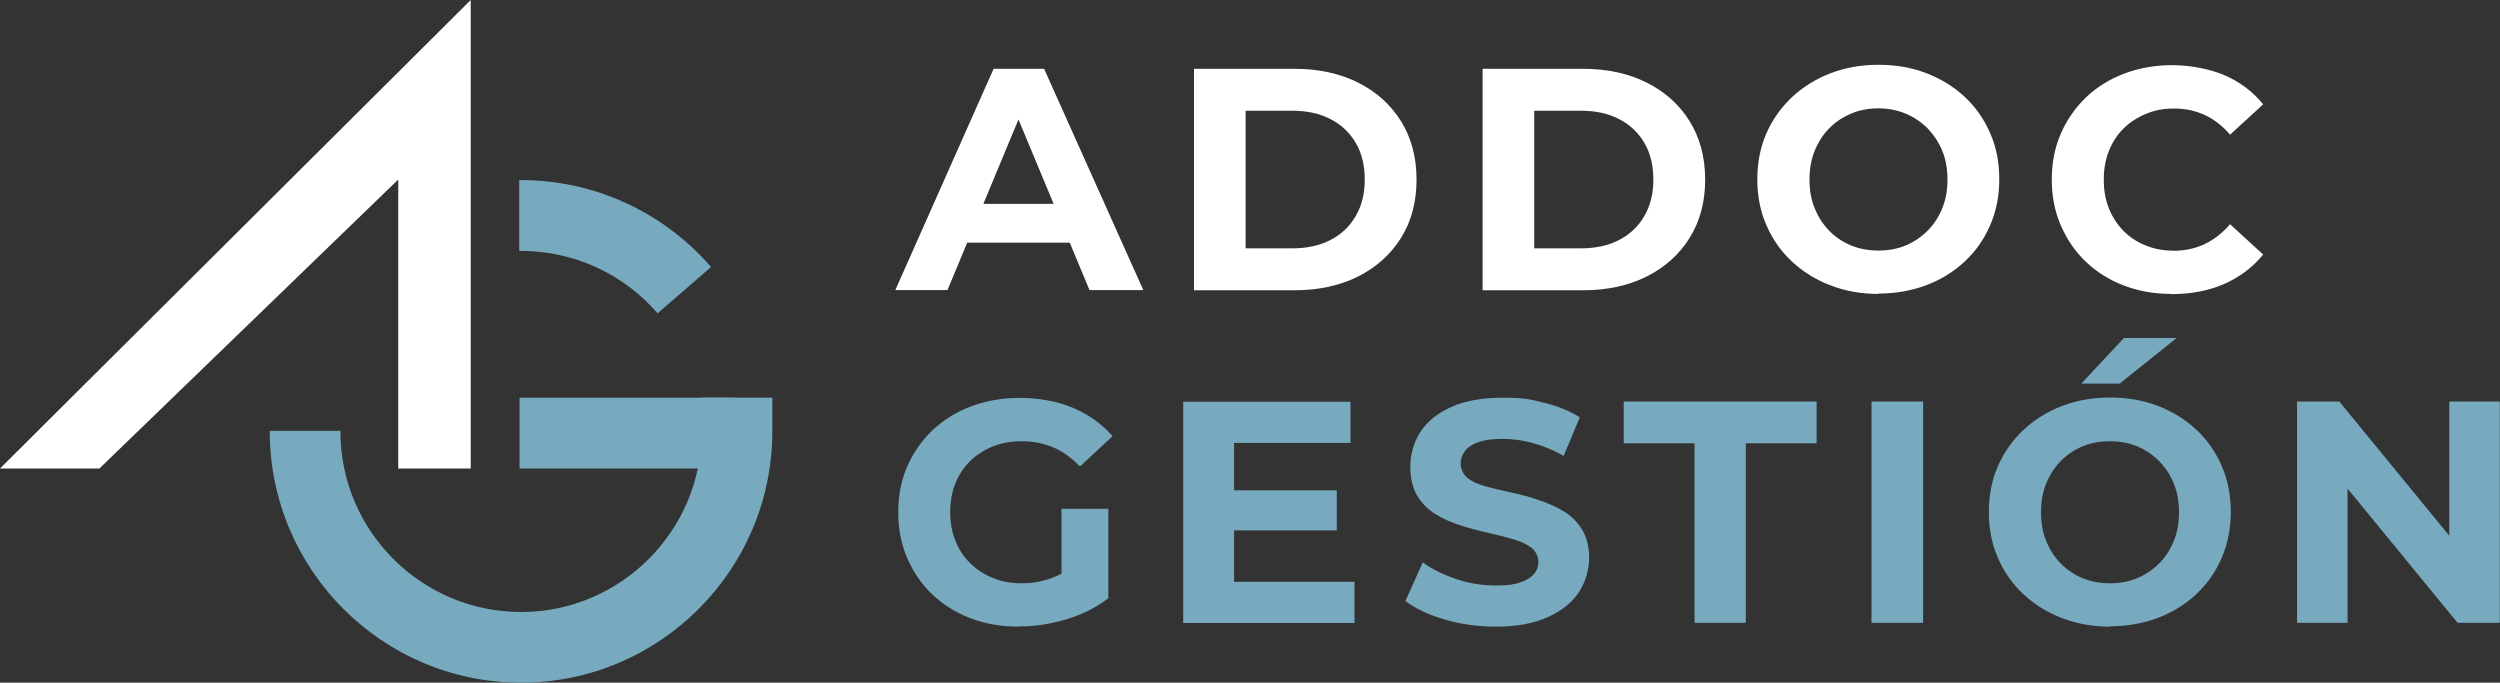
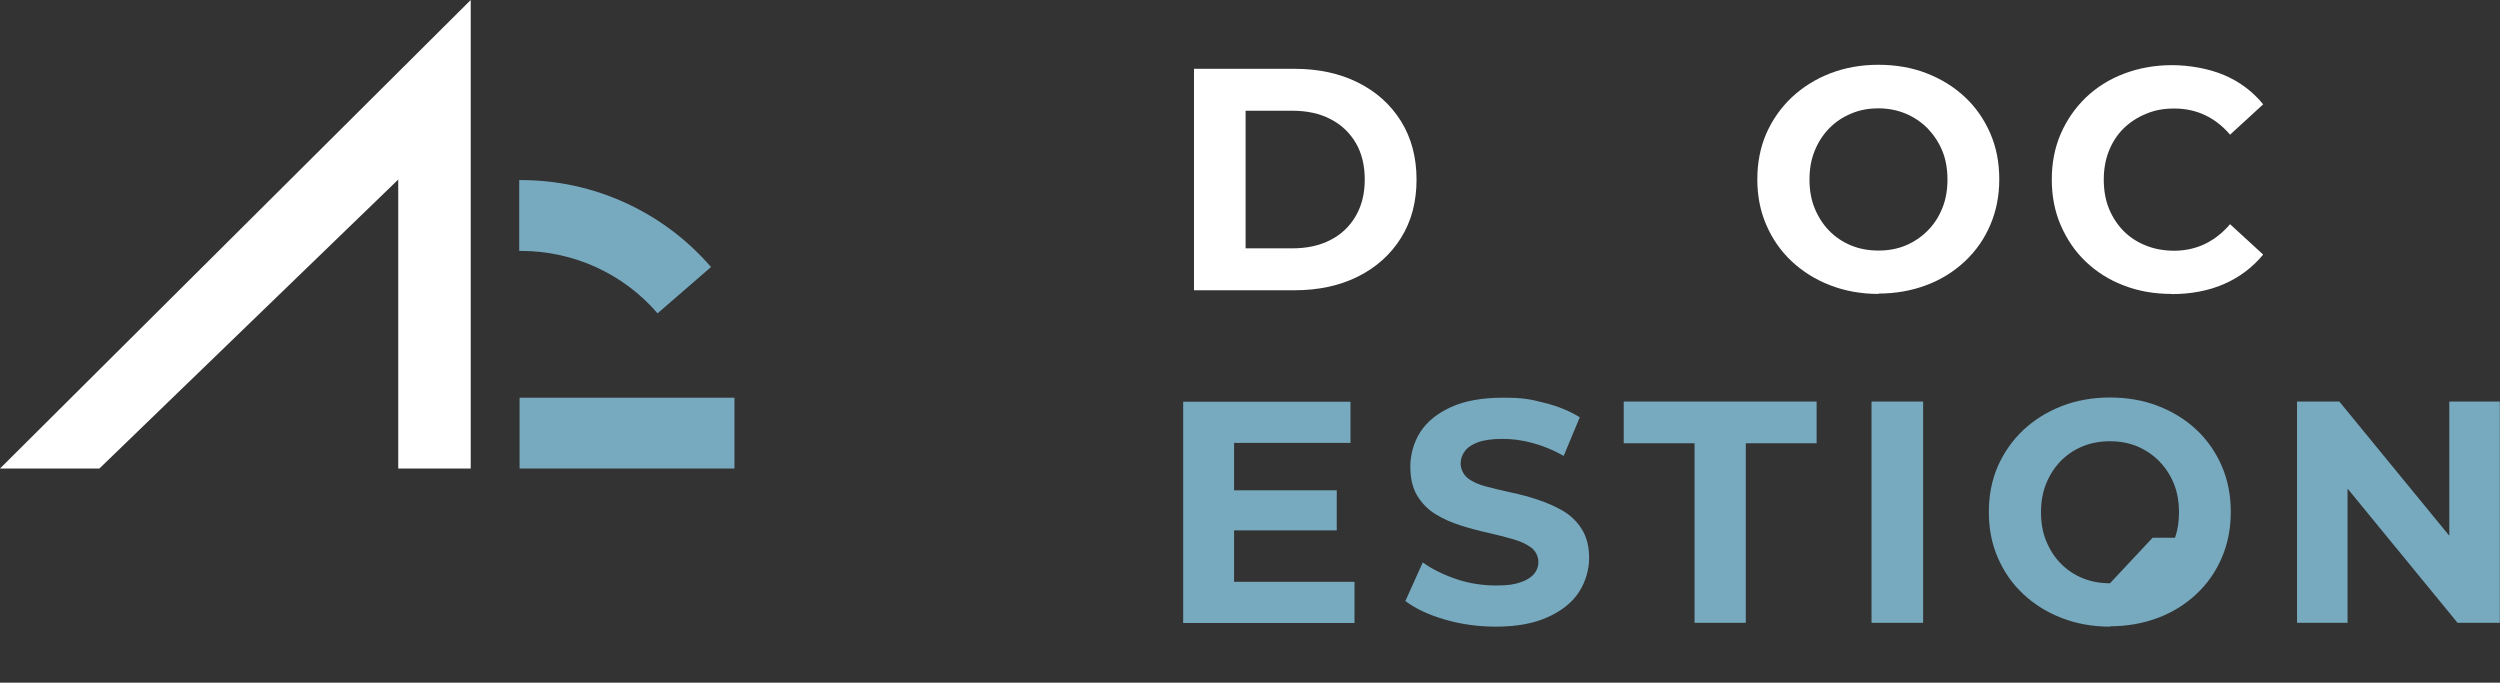
<svg xmlns="http://www.w3.org/2000/svg" id="Capa_1" viewBox="0 0 1366 373">
  <rect x="0" y="0" width="1366" height="373" fill="#333333" stroke="none" />
  <defs>
    <style>      .st0 {        fill: #77aabf;      }      .st1 {        fill: #fff;      }    </style>
  </defs>
  <g>
    <g>
-       <path class="st1" d="M489.2,158.5l53.7-120.9h27.6l54.2,120.9h-29.4l-44.4-106.7h11.2l-44.4,106.7h-28.7ZM516.3,132.6l7.1-21.2h62.5l7.3,21.2h-76.9Z" />
      <path class="st1" d="M652.4,158.5V37.6h54.9c13.1,0,24.7,2.5,34.7,7.5,10,5,17.8,12,23.5,21.1,5.6,9,8.5,19.7,8.5,31.9s-2.8,22.8-8.5,31.9c-5.6,9-13.5,16.1-23.5,21.1-10,5-21.6,7.5-34.7,7.5h-54.9ZM680.6,135.7h25.4c8.1,0,15.1-1.5,21-4.6,5.9-3,10.5-7.4,13.8-13.1,3.3-5.7,4.9-12.3,4.9-19.9s-1.6-14.4-4.9-20c-3.3-5.6-7.9-10-13.8-13-5.9-3.1-12.9-4.6-21-4.6h-25.4v75.3Z" />
-       <path class="st1" d="M810.1,158.5V37.6h54.9c13.1,0,24.7,2.5,34.7,7.5s17.8,12,23.5,21.1c5.6,9,8.5,19.7,8.5,31.9s-2.8,22.8-8.5,31.9c-5.6,9-13.5,16.1-23.5,21.1-10,5-21.6,7.5-34.7,7.5h-54.9ZM838.3,135.7h25.4c8.1,0,15.1-1.5,21-4.6,5.9-3,10.5-7.4,13.8-13.1,3.3-5.7,4.9-12.3,4.9-19.9s-1.6-14.4-4.9-20c-3.3-5.6-7.9-10-13.8-13-5.9-3.1-12.9-4.6-21-4.6h-25.4v75.3Z" />
      <path class="st1" d="M1026.5,160.6c-9.6,0-18.4-1.6-26.4-4.7-8.1-3.1-15.1-7.5-21.1-13.1-6-5.6-10.6-12.3-13.9-19.9-3.3-7.6-4.9-15.9-4.9-24.9s1.6-17.4,4.9-25c3.3-7.5,7.9-14.1,13.9-19.8,6-5.6,13-10,21-13.1,8-3.1,16.8-4.7,26.3-4.7s18.3,1.5,26.3,4.6c8,3.1,15,7.4,21,13,6,5.6,10.6,12.3,13.9,19.9,3.3,7.6,4.9,15.9,4.9,25s-1.6,17.3-4.9,25c-3.3,7.7-7.9,14.3-13.9,19.9-6,5.6-13,10-21,13-8,3-16.7,4.6-26.2,4.6ZM1026.4,136.9c5.4,0,10.4-.9,14.9-2.8,4.5-1.9,8.5-4.6,12-8.1,3.5-3.5,6.1-7.6,8-12.3,1.9-4.7,2.8-9.9,2.8-15.6s-.9-11-2.8-15.6c-1.9-4.7-4.6-8.7-8-12.3-3.5-3.5-7.5-6.2-12-8.1-4.6-1.9-9.5-2.9-14.9-2.9s-10.4.9-15,2.9c-4.6,1.9-8.6,4.6-12,8.1-3.4,3.5-6,7.6-7.9,12.3-1.9,4.7-2.8,9.9-2.8,15.6s.9,11,2.8,15.6c1.9,4.7,4.5,8.8,7.9,12.3,3.4,3.5,7.4,6.2,12,8.1,4.6,1.9,9.6,2.8,15,2.8Z" />
      <path class="st1" d="M1186.5,160.6c-9.3,0-18-1.5-26-4.6-8-3-14.9-7.4-20.8-13-5.9-5.6-10.4-12.3-13.7-19.9-3.3-7.6-4.9-15.9-4.9-25s1.6-17.4,4.9-25c3.3-7.6,7.9-14.2,13.8-19.9,5.9-5.6,12.9-10,20.9-13,8-3,16.7-4.6,26-4.6s20,1.8,28.5,5.4c8.5,3.6,15.7,9,21.4,16l-18.1,16.6c-4-4.7-8.6-8.3-13.7-10.7-5.1-2.4-10.7-3.6-16.7-3.6s-10.8.9-15.5,2.9c-4.7,1.9-8.8,4.6-12.3,8-3.5,3.5-6.1,7.5-8,12.3-1.9,4.7-2.8,10-2.8,15.7s.9,11,2.8,15.7c1.9,4.7,4.6,8.8,8,12.3,3.5,3.5,7.5,6.1,12.3,8,4.7,1.9,9.9,2.8,15.5,2.8s11.5-1.2,16.7-3.7c5.1-2.5,9.7-6.1,13.7-10.8l18.1,16.6c-5.8,7-12.9,12.4-21.4,16.1-8.5,3.7-18.1,5.5-28.7,5.5Z" />
    </g>
    <polygon class="st1" points="0 256 257.2 0 257.2 256 217.6 256 217.6 98.1 54.3 256 0 256" />
  </g>
  <g>
-     <path class="st0" d="M556.7,342.4c-9.6,0-18.4-1.5-26.4-4.6-8.1-3.1-15-7.4-20.9-13s-10.4-12.3-13.7-19.9c-3.3-7.6-4.9-15.9-4.9-25s1.6-17.4,4.9-25c3.3-7.6,7.9-14.2,13.9-19.9,6-5.6,13-10,21.1-13,8.1-3,16.9-4.6,26.6-4.6s20.4,1.8,28.9,5.4c8.6,3.6,15.8,8.8,21.7,15.5l-17.8,16.6c-4.5-4.7-9.3-8.2-14.5-10.4-5.2-2.2-10.9-3.4-17.1-3.4s-11.1.9-15.9,2.8-9,4.6-12.5,8c-3.5,3.5-6.2,7.5-8.1,12.3-1.9,4.7-2.8,10-2.8,15.7s.9,10.7,2.8,15.5c1.9,4.8,4.6,8.9,8.1,12.3,3.5,3.5,7.7,6.2,12.4,8.1,4.8,2,10,2.9,15.8,2.9s10.9-.9,16.1-2.8c5.2-1.8,10.3-4.9,15.3-9.2l15.9,20.2c-6.7,5.1-14.3,8.9-23,11.5-8.6,2.6-17.3,3.9-25.9,3.9ZM580,323.4v-45.4h25.6v49.1l-25.6-3.6Z" />
    <path class="st0" d="M674.3,317.9h65.8v22.5h-93.6v-120.9h91.4v22.5h-63.6v76ZM672.2,267.9h58.2v21.9h-58.2v-21.9Z" />
    <path class="st0" d="M817.3,342.4c-9.7,0-19-1.3-27.9-3.9-8.9-2.6-16.1-6-21.5-10.1l9.5-21.1c5.1,3.7,11.2,6.7,18.3,9.1,7.1,2.4,14.3,3.5,21.6,3.5s10-.6,13.4-1.7c3.4-1.1,5.9-2.7,7.5-4.6,1.6-1.9,2.4-4.1,2.4-6.6s-1.3-5.8-3.8-7.7c-2.5-1.9-5.9-3.5-10.1-4.7-4.2-1.2-8.8-2.4-13.7-3.5-5-1.1-9.9-2.4-14.9-4-5-1.6-9.6-3.6-13.8-6.2-4.2-2.6-7.5-6-10-10.2-2.5-4.2-3.7-9.5-3.7-15.8s1.8-13.2,5.5-18.9c3.7-5.7,9.3-10.2,16.8-13.6,7.5-3.4,17-5.1,28.4-5.1s15.1.9,22.5,2.8c7.4,1.8,13.9,4.5,19.4,7.9l-8.8,21.1c-5.4-3.1-11-5.4-16.8-7-5.8-1.6-11.3-2.3-16.6-2.3s-10,.6-13.3,1.8c-3.3,1.2-5.8,2.8-7.3,4.9-1.6,2.1-2.3,4.4-2.3,6.9s1.3,5.8,3.8,7.8,5.9,3.5,10,4.6c4.1,1.1,8.7,2.2,13.8,3.3,5.1,1.1,10.1,2.4,15,4.1,4.9,1.6,9.5,3.7,13.6,6.1,4.1,2.5,7.5,5.8,10.1,10,2.6,4.2,3.9,9.4,3.9,15.6s-1.9,13-5.6,18.7c-3.7,5.6-9.4,10.2-17,13.6-7.6,3.5-17.1,5.2-28.5,5.2Z" />
    <path class="st0" d="M925.9,340.3v-98.1h-38.7v-22.8h105.4v22.8h-38.7v98.1h-28Z" />
    <path class="st0" d="M1022.6,340.3v-120.9h28.2v120.9h-28.2Z" />
-     <path class="st0" d="M1153,342.4c-9.6,0-18.4-1.6-26.4-4.7-8.1-3.1-15.1-7.5-21.1-13.1-6-5.6-10.6-12.3-13.9-19.9-3.3-7.6-4.9-15.9-4.9-24.9s1.6-17.4,4.9-25c3.3-7.5,7.9-14.1,13.9-19.8,6-5.6,13-10,21-13.1,8-3.1,16.8-4.7,26.3-4.7s18.3,1.5,26.3,4.6c8,3.1,15,7.4,21,13,6,5.6,10.6,12.3,13.9,19.9,3.3,7.6,4.9,16,4.9,25s-1.6,17.3-4.9,25c-3.3,7.7-7.9,14.3-13.9,19.9-6,5.6-13,10-21,13-8,3-16.7,4.6-26.2,4.6ZM1152.9,318.7c5.4,0,10.4-.9,14.9-2.8,4.5-1.9,8.5-4.6,12-8.1,3.5-3.5,6.1-7.6,8-12.3,1.9-4.7,2.8-9.9,2.8-15.6s-.9-11-2.8-15.6c-1.9-4.7-4.6-8.8-8-12.3-3.5-3.5-7.5-6.2-12-8.1-4.6-1.9-9.5-2.8-14.9-2.8s-10.4.9-15,2.8c-4.6,1.9-8.6,4.6-12,8.1-3.4,3.5-6,7.6-7.9,12.3-1.9,4.7-2.8,9.9-2.8,15.6s.9,11,2.8,15.6c1.9,4.7,4.5,8.8,7.9,12.3,3.4,3.5,7.4,6.2,12,8.1,4.6,1.9,9.6,2.8,15,2.8ZM1137.2,209.6l23.3-24.9h28.8l-31.1,24.9h-21.1Z" />
+     <path class="st0" d="M1153,342.4c-9.6,0-18.4-1.6-26.4-4.7-8.1-3.1-15.1-7.5-21.1-13.1-6-5.6-10.6-12.3-13.9-19.9-3.3-7.6-4.9-15.9-4.9-24.9s1.6-17.4,4.9-25c3.3-7.5,7.9-14.1,13.9-19.8,6-5.6,13-10,21-13.1,8-3.1,16.8-4.7,26.3-4.7s18.3,1.5,26.3,4.6c8,3.1,15,7.4,21,13,6,5.6,10.6,12.3,13.9,19.9,3.3,7.6,4.9,16,4.9,25s-1.6,17.3-4.9,25c-3.3,7.7-7.9,14.3-13.9,19.9-6,5.6-13,10-21,13-8,3-16.7,4.6-26.2,4.6ZM1152.9,318.7c5.4,0,10.4-.9,14.9-2.8,4.5-1.9,8.5-4.6,12-8.1,3.5-3.5,6.1-7.6,8-12.3,1.9-4.7,2.8-9.9,2.8-15.6s-.9-11-2.8-15.6c-1.9-4.7-4.6-8.8-8-12.3-3.5-3.5-7.5-6.2-12-8.1-4.6-1.9-9.5-2.8-14.9-2.8s-10.4.9-15,2.8c-4.6,1.9-8.6,4.6-12,8.1-3.4,3.5-6,7.6-7.9,12.3-1.9,4.7-2.8,9.9-2.8,15.6s.9,11,2.8,15.6c1.9,4.7,4.5,8.8,7.9,12.3,3.4,3.5,7.4,6.2,12,8.1,4.6,1.9,9.6,2.8,15,2.8Zl23.3-24.9h28.8l-31.1,24.9h-21.1Z" />
    <path class="st0" d="M1255.1,340.3v-120.9h23.1l71.3,87h-11.2v-87h27.6v120.9h-23.1l-71.3-87h11.2v87h-27.6Z" />
    <rect class="st0" x="283.9" y="217.3" width="117.4" height="38.7" />
    <g>
-       <path class="st0" d="M383.4,217.3v18.4c0,54.4-44.3,98.7-98.7,98.7s-98.7-44.3-98.7-98.7,0-.2,0-.3h-38.6c0,0,0,.2,0,.3,0,75.7,61.6,137.3,137.3,137.3s137.3-61.6,137.3-137.3v-18.4h-38.6Z" />
      <path class="st0" d="M283.7,137.1c.3,0,.7,0,1,0,28.7,0,55.9,12.4,74.6,34.1l29.2-25.3c-26.1-30.2-64-47.5-103.8-47.5s-.7,0-1,0v38.6Z" />
    </g>
  </g>
</svg>